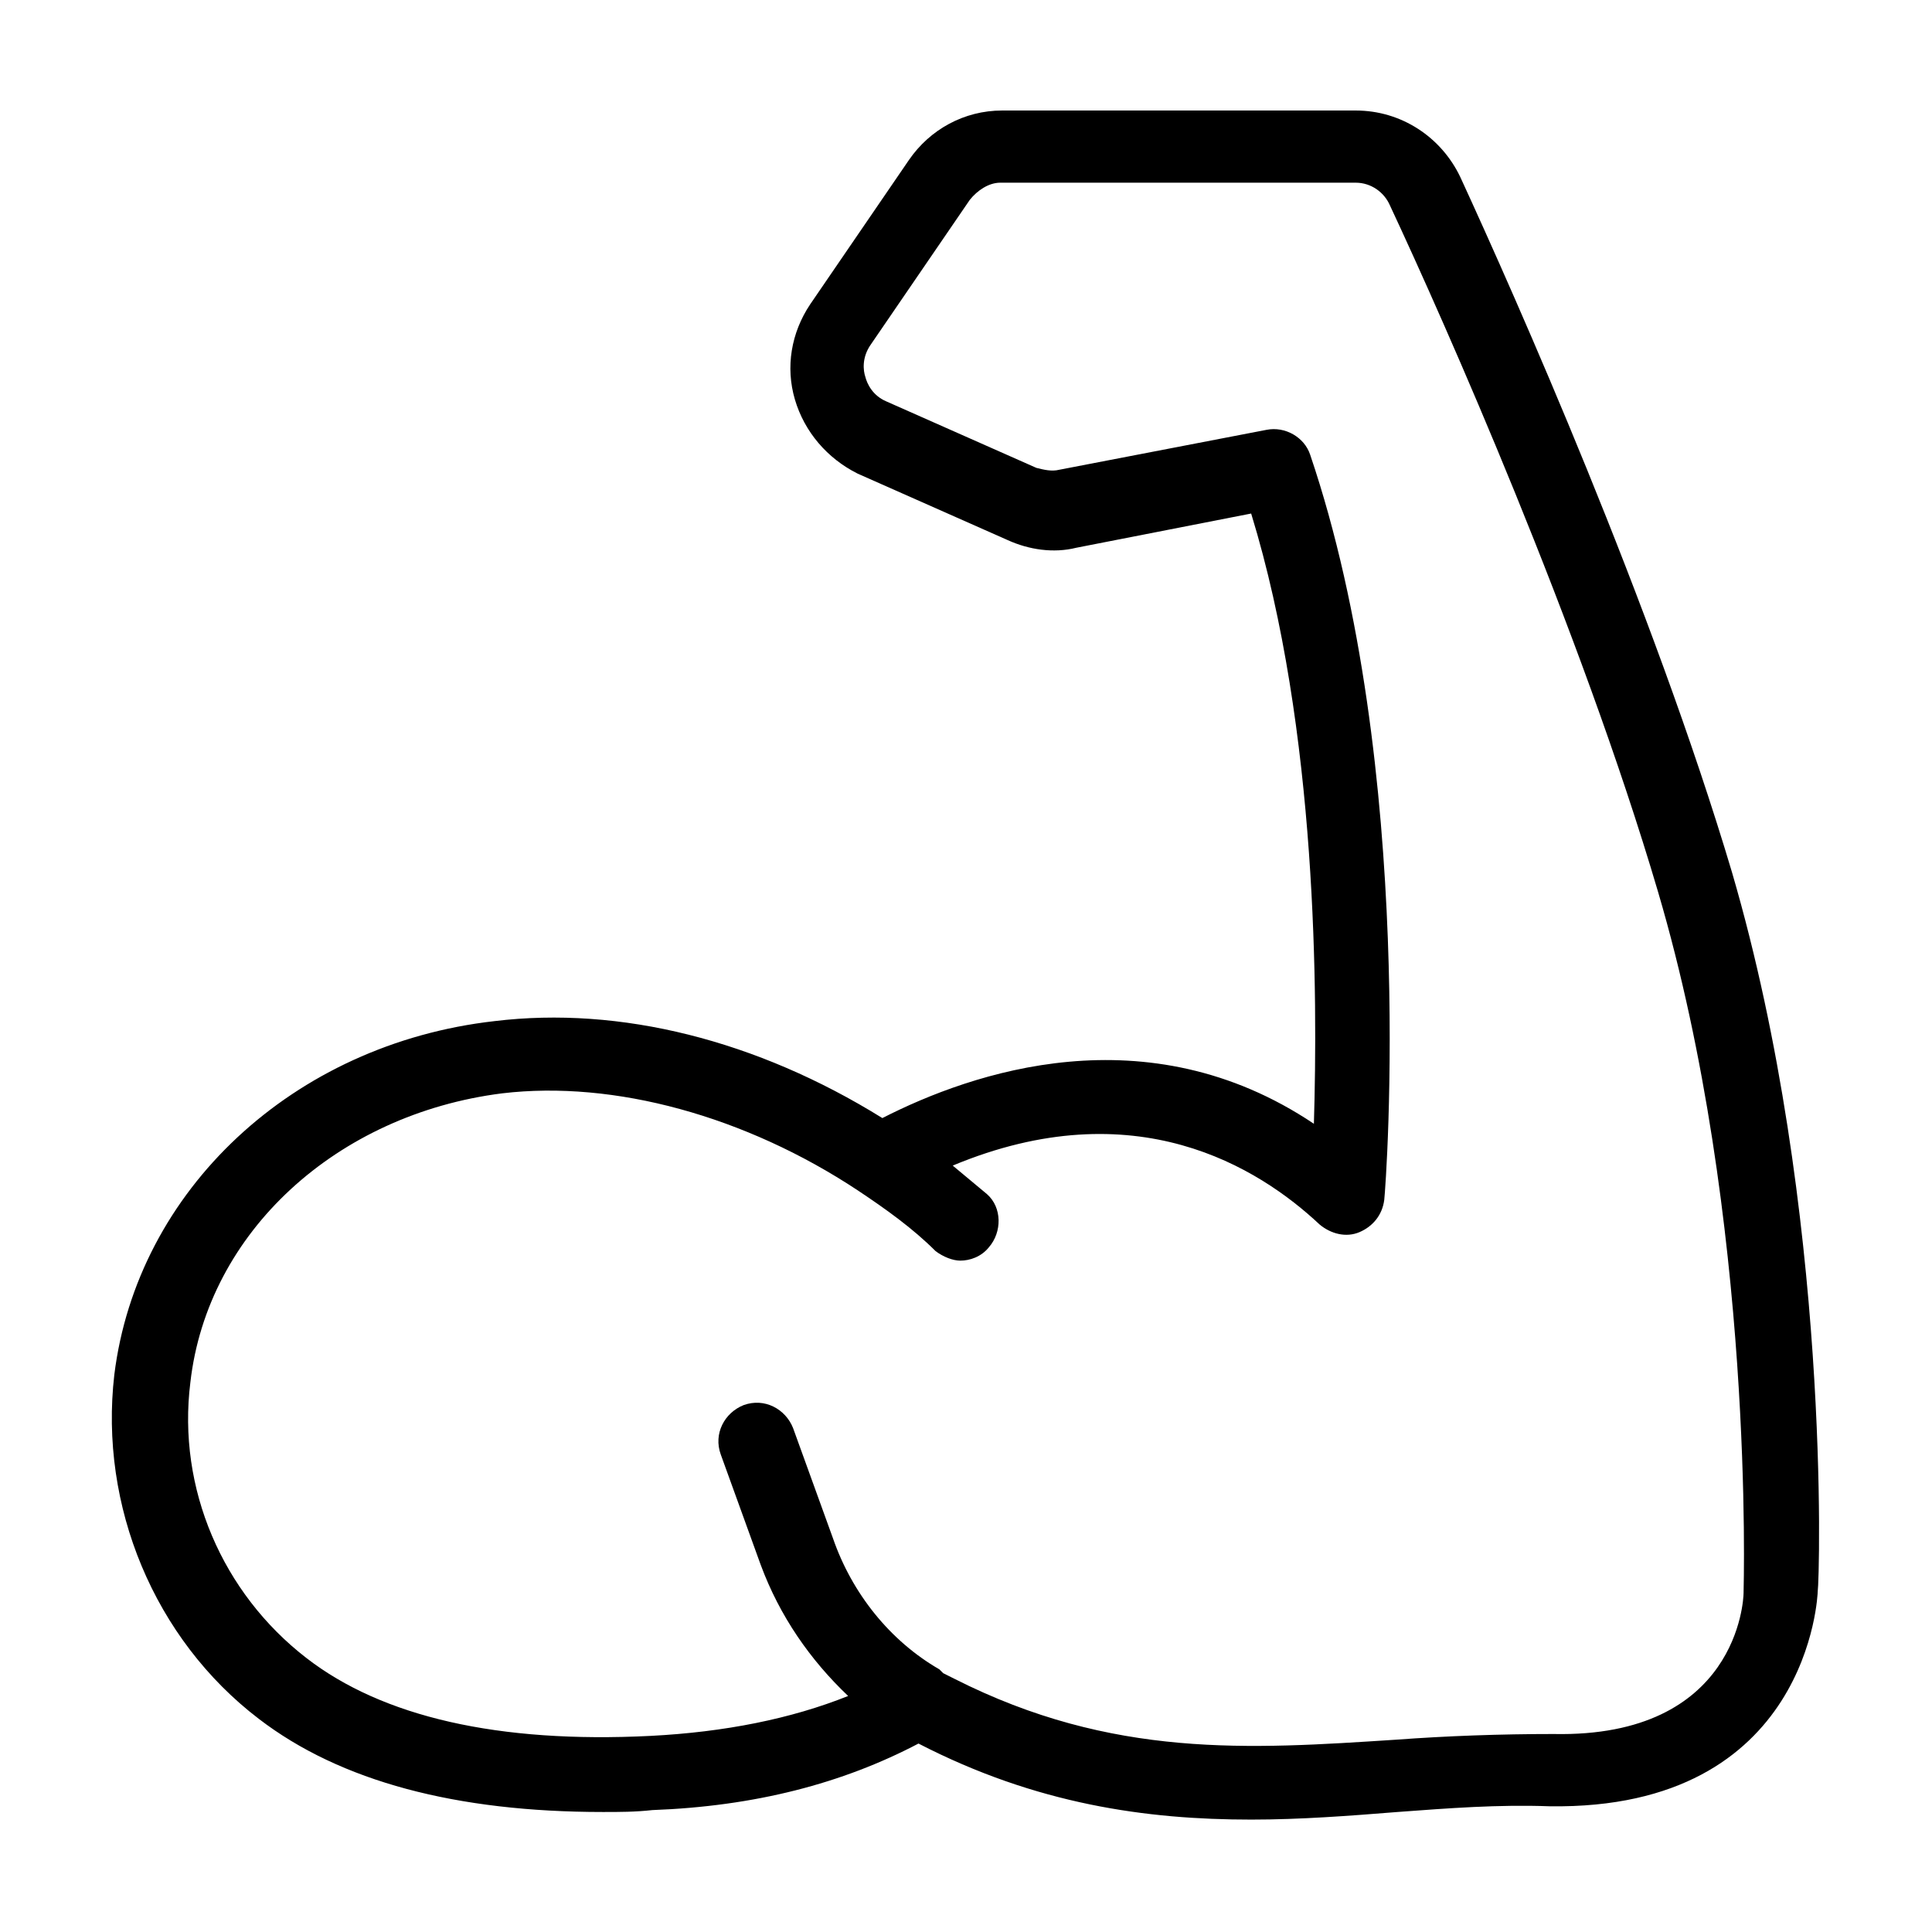
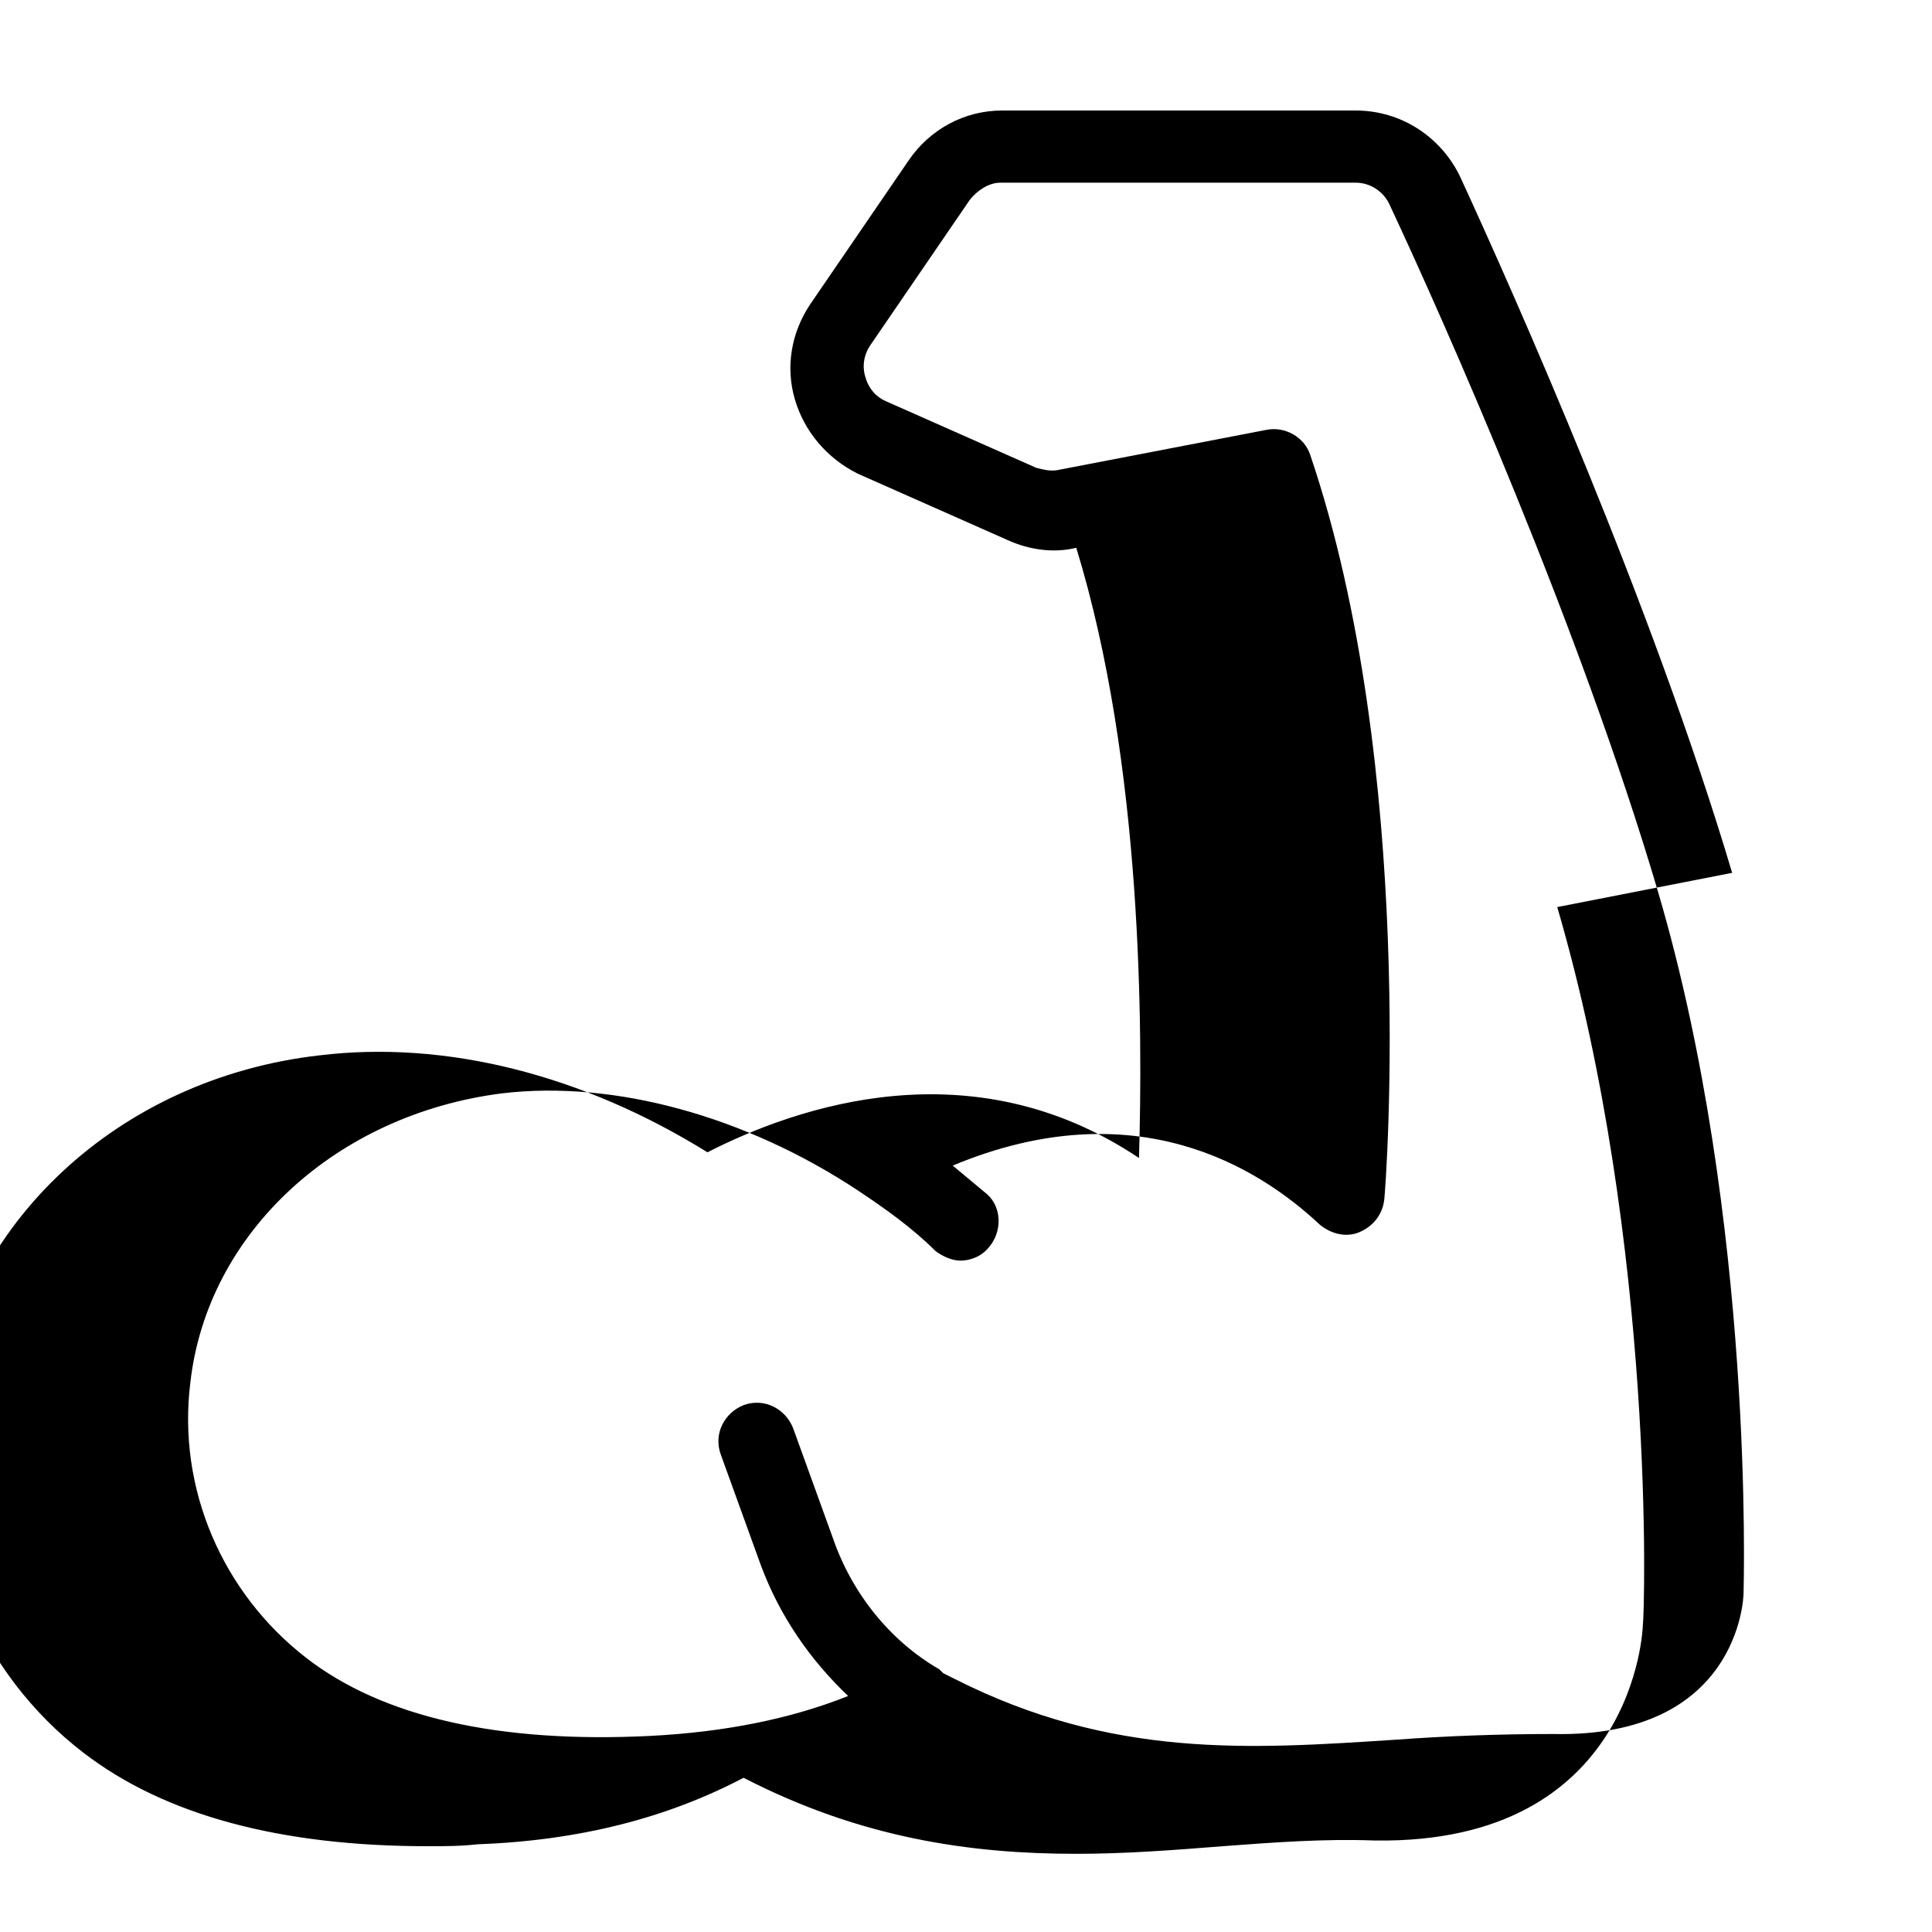
<svg xmlns="http://www.w3.org/2000/svg" fill="#000000" width="800px" height="800px" version="1.1" viewBox="144 144 512 512">
-   <path d="m603.04 375.31c-21.16-71.039-57.438-152.66-72.047-184.39-5.039-10.582-15.617-17.633-27.707-17.633h-93.711c-10.078 0-19.145 5.039-24.688 13.098l-26.199 38.289c-5.039 7.559-6.551 16.625-4.031 25.191 2.519 8.566 8.566 15.617 16.625 19.648l39.801 17.633c5.543 2.519 12.09 3.527 18.137 2.016l46.352-9.07c17.633 57.434 17.633 127.97 16.625 161.72-44.336-29.727-90.688-13.602-114.36-1.512-33.25-20.656-69.527-29.727-102.78-25.695-53.402 6.051-94.715 44.844-100.76 93.711-4.031 34.762 10.578 70.031 38.289 91.191 21.664 16.625 52.395 24.688 91.191 24.688 4.535 0 8.566 0 13.098-0.504 27.207-1.008 50.383-7.055 70.535-17.633 31.234 16.121 60.457 20.152 88.168 20.152 13.098 0 26.199-1.008 38.793-2.016 13.602-1.008 26.703-2.016 40.305-1.512 69.023 1.008 71.039-56.426 71.039-56.93 0.5-3.023 3.519-100.77-22.676-190.44zm3.019 190.94c0 1.512-1.512 38.289-50.383 37.281-14.105 0-28.215 0.504-41.816 1.512-38.793 2.519-75.066 5.039-116.88-16.121-1.008-0.504-2.016-1.008-3.023-1.512l-1.004-1.008c-13.098-7.555-23.176-20.152-28.215-34.762l-10.578-29.223c-2.016-5.039-7.559-8.062-13.098-6.047-5.039 2.016-8.062 7.559-6.047 13.098l10.578 29.223c5.039 13.602 13.098 25.191 23.176 34.762-15.113 6.047-32.746 9.574-52.395 10.578-40.305 2.016-71.039-5.039-91.191-20.656-22.168-17.129-34.258-44.84-30.73-73.051 4.535-39.801 38.793-71.039 82.625-76.578 29.727-3.527 64.488 6.047 94.211 25.695 7.559 5.039 14.609 10.078 20.656 16.121 2.016 1.512 4.535 2.519 6.551 2.519 2.519 0 5.543-1.008 7.559-3.527 3.527-4.031 3.527-10.578-0.504-14.105-3.023-2.519-6.047-5.039-9.07-7.559 48.367-20.152 81.113 0.504 97.234 15.617 3.023 2.519 7.055 3.527 10.578 2.016 3.527-1.512 6.047-4.535 6.551-8.566 0.504-4.535 8.566-114.36-19.648-197.49-1.512-4.535-6.551-7.559-11.586-6.551l-54.914 10.578c-2.016 0.504-4.031 0-6.047-0.504l-39.801-17.633c-3.527-1.512-5.039-4.535-5.543-6.551-0.504-1.512-1.008-5.039 1.512-8.566l26.199-38.289c2.016-2.519 5.039-4.535 8.062-4.535h94.211c4.031 0 7.559 2.519 9.07 6.047 14.609 31.234 50.383 111.85 71.039 181.88 25.688 87.168 22.664 184.41 22.664 185.91z" />
+   <path d="m603.04 375.31c-21.16-71.039-57.438-152.66-72.047-184.39-5.039-10.582-15.617-17.633-27.707-17.633h-93.711c-10.078 0-19.145 5.039-24.688 13.098l-26.199 38.289c-5.039 7.559-6.551 16.625-4.031 25.191 2.519 8.566 8.566 15.617 16.625 19.648l39.801 17.633c5.543 2.519 12.09 3.527 18.137 2.016c17.633 57.434 17.633 127.97 16.625 161.72-44.336-29.727-90.688-13.602-114.36-1.512-33.25-20.656-69.527-29.727-102.78-25.695-53.402 6.051-94.715 44.844-100.76 93.711-4.031 34.762 10.578 70.031 38.289 91.191 21.664 16.625 52.395 24.688 91.191 24.688 4.535 0 8.566 0 13.098-0.504 27.207-1.008 50.383-7.055 70.535-17.633 31.234 16.121 60.457 20.152 88.168 20.152 13.098 0 26.199-1.008 38.793-2.016 13.602-1.008 26.703-2.016 40.305-1.512 69.023 1.008 71.039-56.426 71.039-56.93 0.5-3.023 3.519-100.77-22.676-190.44zm3.019 190.94c0 1.512-1.512 38.289-50.383 37.281-14.105 0-28.215 0.504-41.816 1.512-38.793 2.519-75.066 5.039-116.88-16.121-1.008-0.504-2.016-1.008-3.023-1.512l-1.004-1.008c-13.098-7.555-23.176-20.152-28.215-34.762l-10.578-29.223c-2.016-5.039-7.559-8.062-13.098-6.047-5.039 2.016-8.062 7.559-6.047 13.098l10.578 29.223c5.039 13.602 13.098 25.191 23.176 34.762-15.113 6.047-32.746 9.574-52.395 10.578-40.305 2.016-71.039-5.039-91.191-20.656-22.168-17.129-34.258-44.84-30.73-73.051 4.535-39.801 38.793-71.039 82.625-76.578 29.727-3.527 64.488 6.047 94.211 25.695 7.559 5.039 14.609 10.078 20.656 16.121 2.016 1.512 4.535 2.519 6.551 2.519 2.519 0 5.543-1.008 7.559-3.527 3.527-4.031 3.527-10.578-0.504-14.105-3.023-2.519-6.047-5.039-9.07-7.559 48.367-20.152 81.113 0.504 97.234 15.617 3.023 2.519 7.055 3.527 10.578 2.016 3.527-1.512 6.047-4.535 6.551-8.566 0.504-4.535 8.566-114.36-19.648-197.49-1.512-4.535-6.551-7.559-11.586-6.551l-54.914 10.578c-2.016 0.504-4.031 0-6.047-0.504l-39.801-17.633c-3.527-1.512-5.039-4.535-5.543-6.551-0.504-1.512-1.008-5.039 1.512-8.566l26.199-38.289c2.016-2.519 5.039-4.535 8.062-4.535h94.211c4.031 0 7.559 2.519 9.07 6.047 14.609 31.234 50.383 111.85 71.039 181.88 25.688 87.168 22.664 184.41 22.664 185.91z" />
</svg>